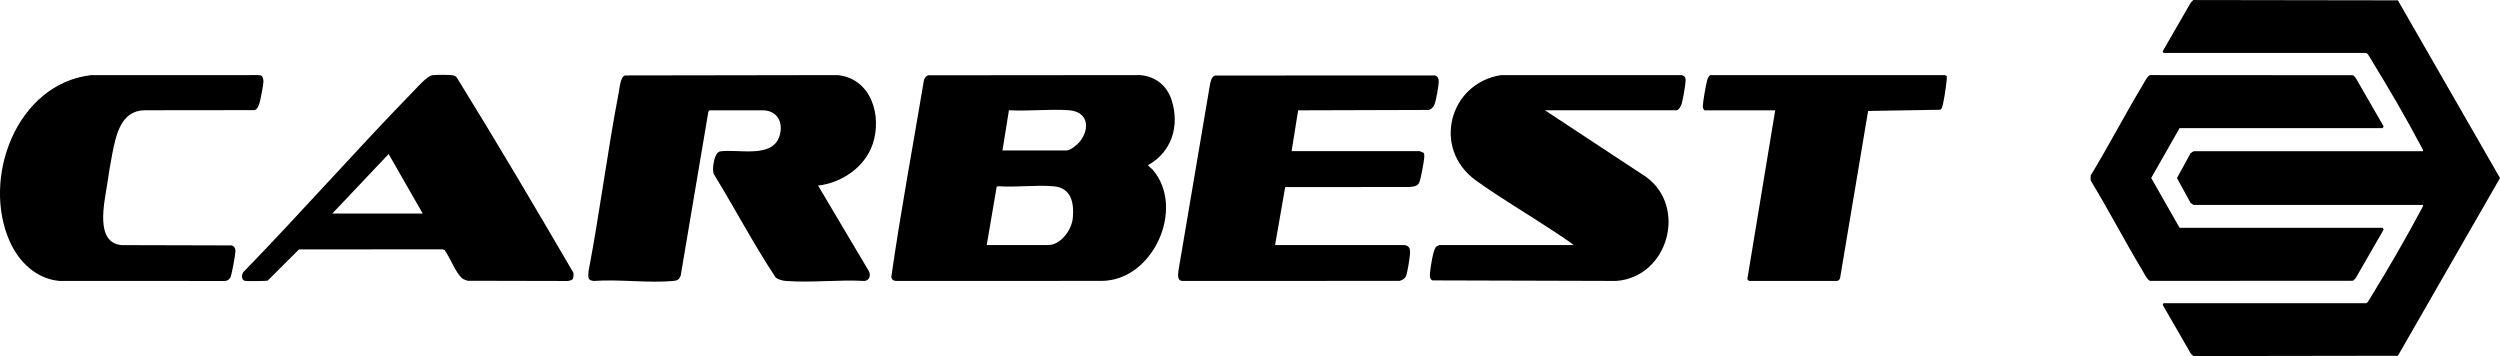
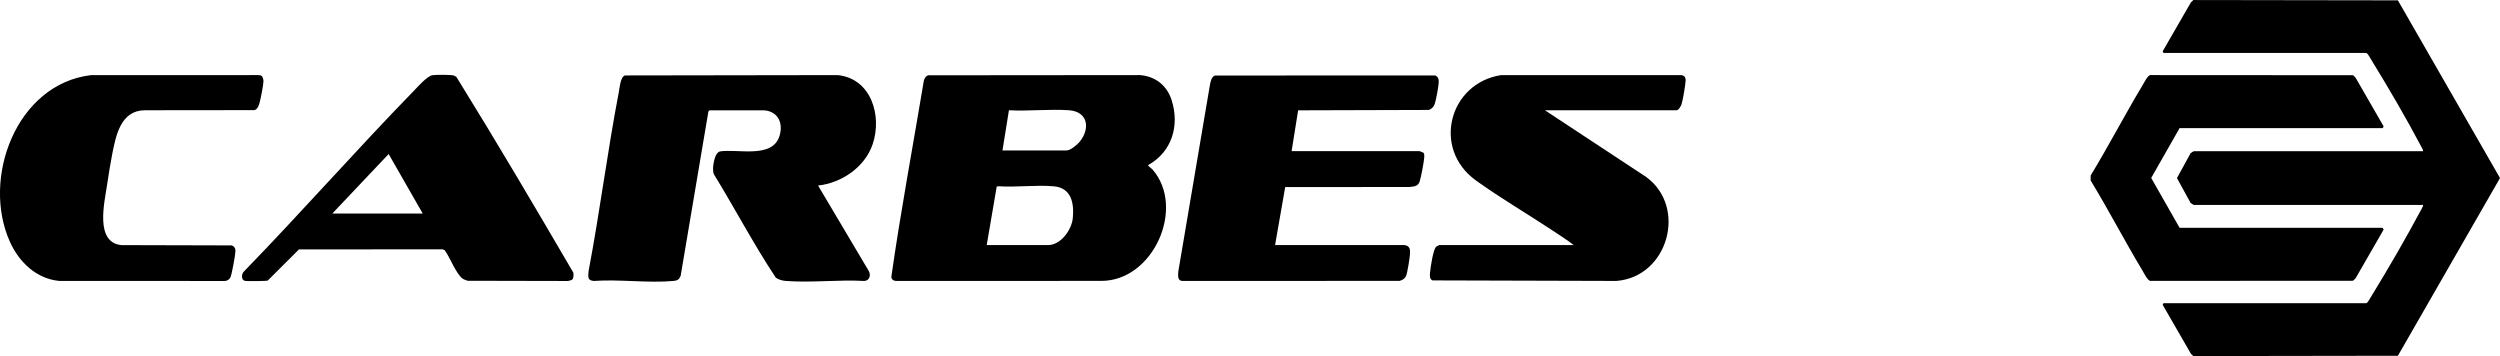
<svg xmlns="http://www.w3.org/2000/svg" id="Livello_1" data-name="Livello 1" viewBox="0 0 1037.33 147.75">
  <path d="M897.82,21.96c-.26-.07-.6-.59-.32-.91l11.54-20.01,1.05-1.03,84.87.13,42.37,73.74-42.37,73.74-84.87.13-1.05-1.03-11.54-20.01c-.31-.3.14-.91.32-.91h83.96c.65,0,1.88-2.42,2.28-3.07,6.92-11.25,14.32-24.06,20.54-35.7.32-.61.78-1.3.84-1.99h-95.12c-.08,0-1.23-.64-1.36-.8l-5.67-10.35,5.67-10.35c.13-.17,1.28-.8,1.36-.8h95.12c-.06-.69-.52-1.37-.84-1.99-6.1-11.58-13.67-24.53-20.54-35.7-.4-.65-1.63-3.07-2.28-3.07h-83.96Z" />
  <path d="M385.21,31.24l87.78-.08c6.38.48,11.21,4.28,13.15,10.36,3.39,10.61.14,21.47-9.74,26.99-.1.39,1.38,1.33,1.78,1.79,13.91,15.86.34,46.36-21.28,46.25l-84.86.02c-1.15.05-2.06-.48-2.2-1.67,3.88-27.27,9-54.45,13.53-81.65.34-.89.85-1.8,1.85-2.02ZM415.96,62.42h26.65c1.53,0,4.4-2.39,5.36-3.57,4.49-5.5,3.52-12.56-4.46-13.11s-16.75.45-24.87.01l-2.68,16.66ZM409.41,101.69h25.46c5.28,0,9.8-6.31,10.27-11.16.6-6.25-.58-12.58-7.89-13.23-7.32-.65-15.52.49-22.93-.02l-.75.14-4.15,24.27Z" />
  <path d="M339.45,77l21,35.39c1.01,1.74.38,4.03-1.79,4.19-10.57-.61-22,.79-32.47,0-1.61-.12-2.93-.48-4.29-1.37-9.16-13.82-16.94-28.65-25.63-42.82-1.02-1.79.06-7.46,1.33-8.8.3-.31.63-.58,1.04-.75,7.51-1.21,22.08,3.22,24.88-6.68,1.46-5.16-.69-9.84-6.29-10.38h-22.85s-.44.46-.44.46l-11.52,68.23c-.6,1.49-1.37,1.96-2.96,2.1-10.49.96-22.43-.76-33.08,0-2.74-.25-2.29-1.68-2.18-3.99,4.7-24.67,7.82-49.67,12.56-74.33.35-1.83.64-6.35,2.57-6.95l88.3-.14c13.93,1.47,18.47,16.95,14.44,28.73-3.24,9.49-12.85,16.01-22.64,17.1Z" />
  <path d="M641.04,45.76l42.08,27.72c17.09,12.57,8.97,41.5-12.46,43.09l-76.28-.22c-1.44-.61-1.07-2.51-.95-3.77.17-1.91,1.27-9.11,2.46-10.2.11-.1,1.18-.69,1.25-.69h55.82c-2.89-2.27-6.02-4.23-9.07-6.25-10.31-6.82-21.55-13.4-31.51-20.58-18.26-13.17-11.14-40.26,10.37-43.68h74.73c1.36.06,1.97.89,1.94,2.21-.04,1.66-1.18,8.36-1.71,9.92-.24.73-1.22,2.44-2.02,2.44h-54.63Z" />
  <path d="M582.83,101.69c2.33.38,2.34,2.01,2.19,3.98-.12,1.66-1.03,7.44-1.6,8.81-.47,1.13-1.55,1.78-2.7,2.06l-89.91.04c-2.35,0-2-2.26-1.88-4l13.15-77.6c.32-1.39.58-2.99,2-3.64l91.41-.04c1.35.58,1.54,1.62,1.47,2.98-.08,1.72-1.08,7.17-1.63,8.8-.41,1.22-1.27,2.18-2.52,2.54l-54.17.16-2.71,16.93h53.14c.09,0,1.51.6,1.57.66.38.37.38,1.29.34,1.82-.13,1.88-1.35,8.58-1.97,10.26-.73,1.99-2.56,1.95-4.4,2.15l-51.34.02-4.2,24.07h53.74Z" />
  <path d="M988.63,94.55l.42.71-11.64,20.21-1.05,1.03-84.19.05c-1.07-.2-2.56-3.22-3.18-4.26-7.41-12.31-14.04-25.12-21.51-37.41v-2.05c7.47-12.28,14.1-25.09,21.51-37.41.62-1.03,2.12-4.06,3.18-4.26l84.19.05,1.05,1.03,11.64,20.21-.42.71h-84.25l-11.78,20.68,11.78,20.68h84.25Z" />
  <path d="M237.55,115.9c-.35.37-1.58.69-2.14.69l-41.33-.09c-.65-.2-1.34-.41-1.92-.76-2.78-1.66-5.53-9.21-7.68-11.97l-.88-.31-59.55.02-12.96,12.93c-.55.25-8.49.31-9.37.15-1.68-.32-1.6-2.77-.58-3.84,23.92-24.59,46.6-50.43,70.54-75,1.68-1.73,5.59-6.21,7.77-6.52,1.49-.21,7.44-.23,8.77.11.39.1.8.43,1.16.62,16.58,26.77,32.64,54.02,48.53,81.22.1.68.11,2.24-.36,2.73ZM175.4,88.6l-14.14-24.69-23.37,24.69h37.51Z" />
  <path d="M108.64,31.55c.37.35.69,1.58.68,2.14-.03,1.6-1.12,7.16-1.59,8.86-.33,1.19-.85,2.84-2.21,3.15l-45.5.05c-9.88.12-11.9,10.33-13.44,18.11-.82,4.12-1.51,8.58-2.13,12.75-1.1,7.43-5.21,24.14,6.04,25.1l45.73.12c1.03.44,1.51,1.26,1.48,2.38-.03,1.46-1.54,9.97-2.14,10.98-.51.86-1.43,1.47-2.47,1.4l-68.49-.02c-9.52-.9-16.66-7.79-20.45-16.16C-7.78,74.06,6.75,34.89,37.71,31.18l69.38-.02c.49.03,1.18.04,1.55.39Z" />
-   <path d="M807.02,31.18c.15.02.71.32.75.5.04.57,0,1.13-.05,1.69-.19,2.21-1.18,9.08-1.83,10.97-.19.55-.31.93-.88,1.2l-29.87.5-11.67,69.57c-.12.31-.9.97-1.12.97h-36.62c-.11,0-.63-.6-.7-.81l11.56-70h-29.33c-.49-.45-.72-.92-.72-1.6,0-1.66,1.38-9.51,1.9-11.21.13-.44.83-1.77,1.21-1.77h97.35Z" />
</svg>